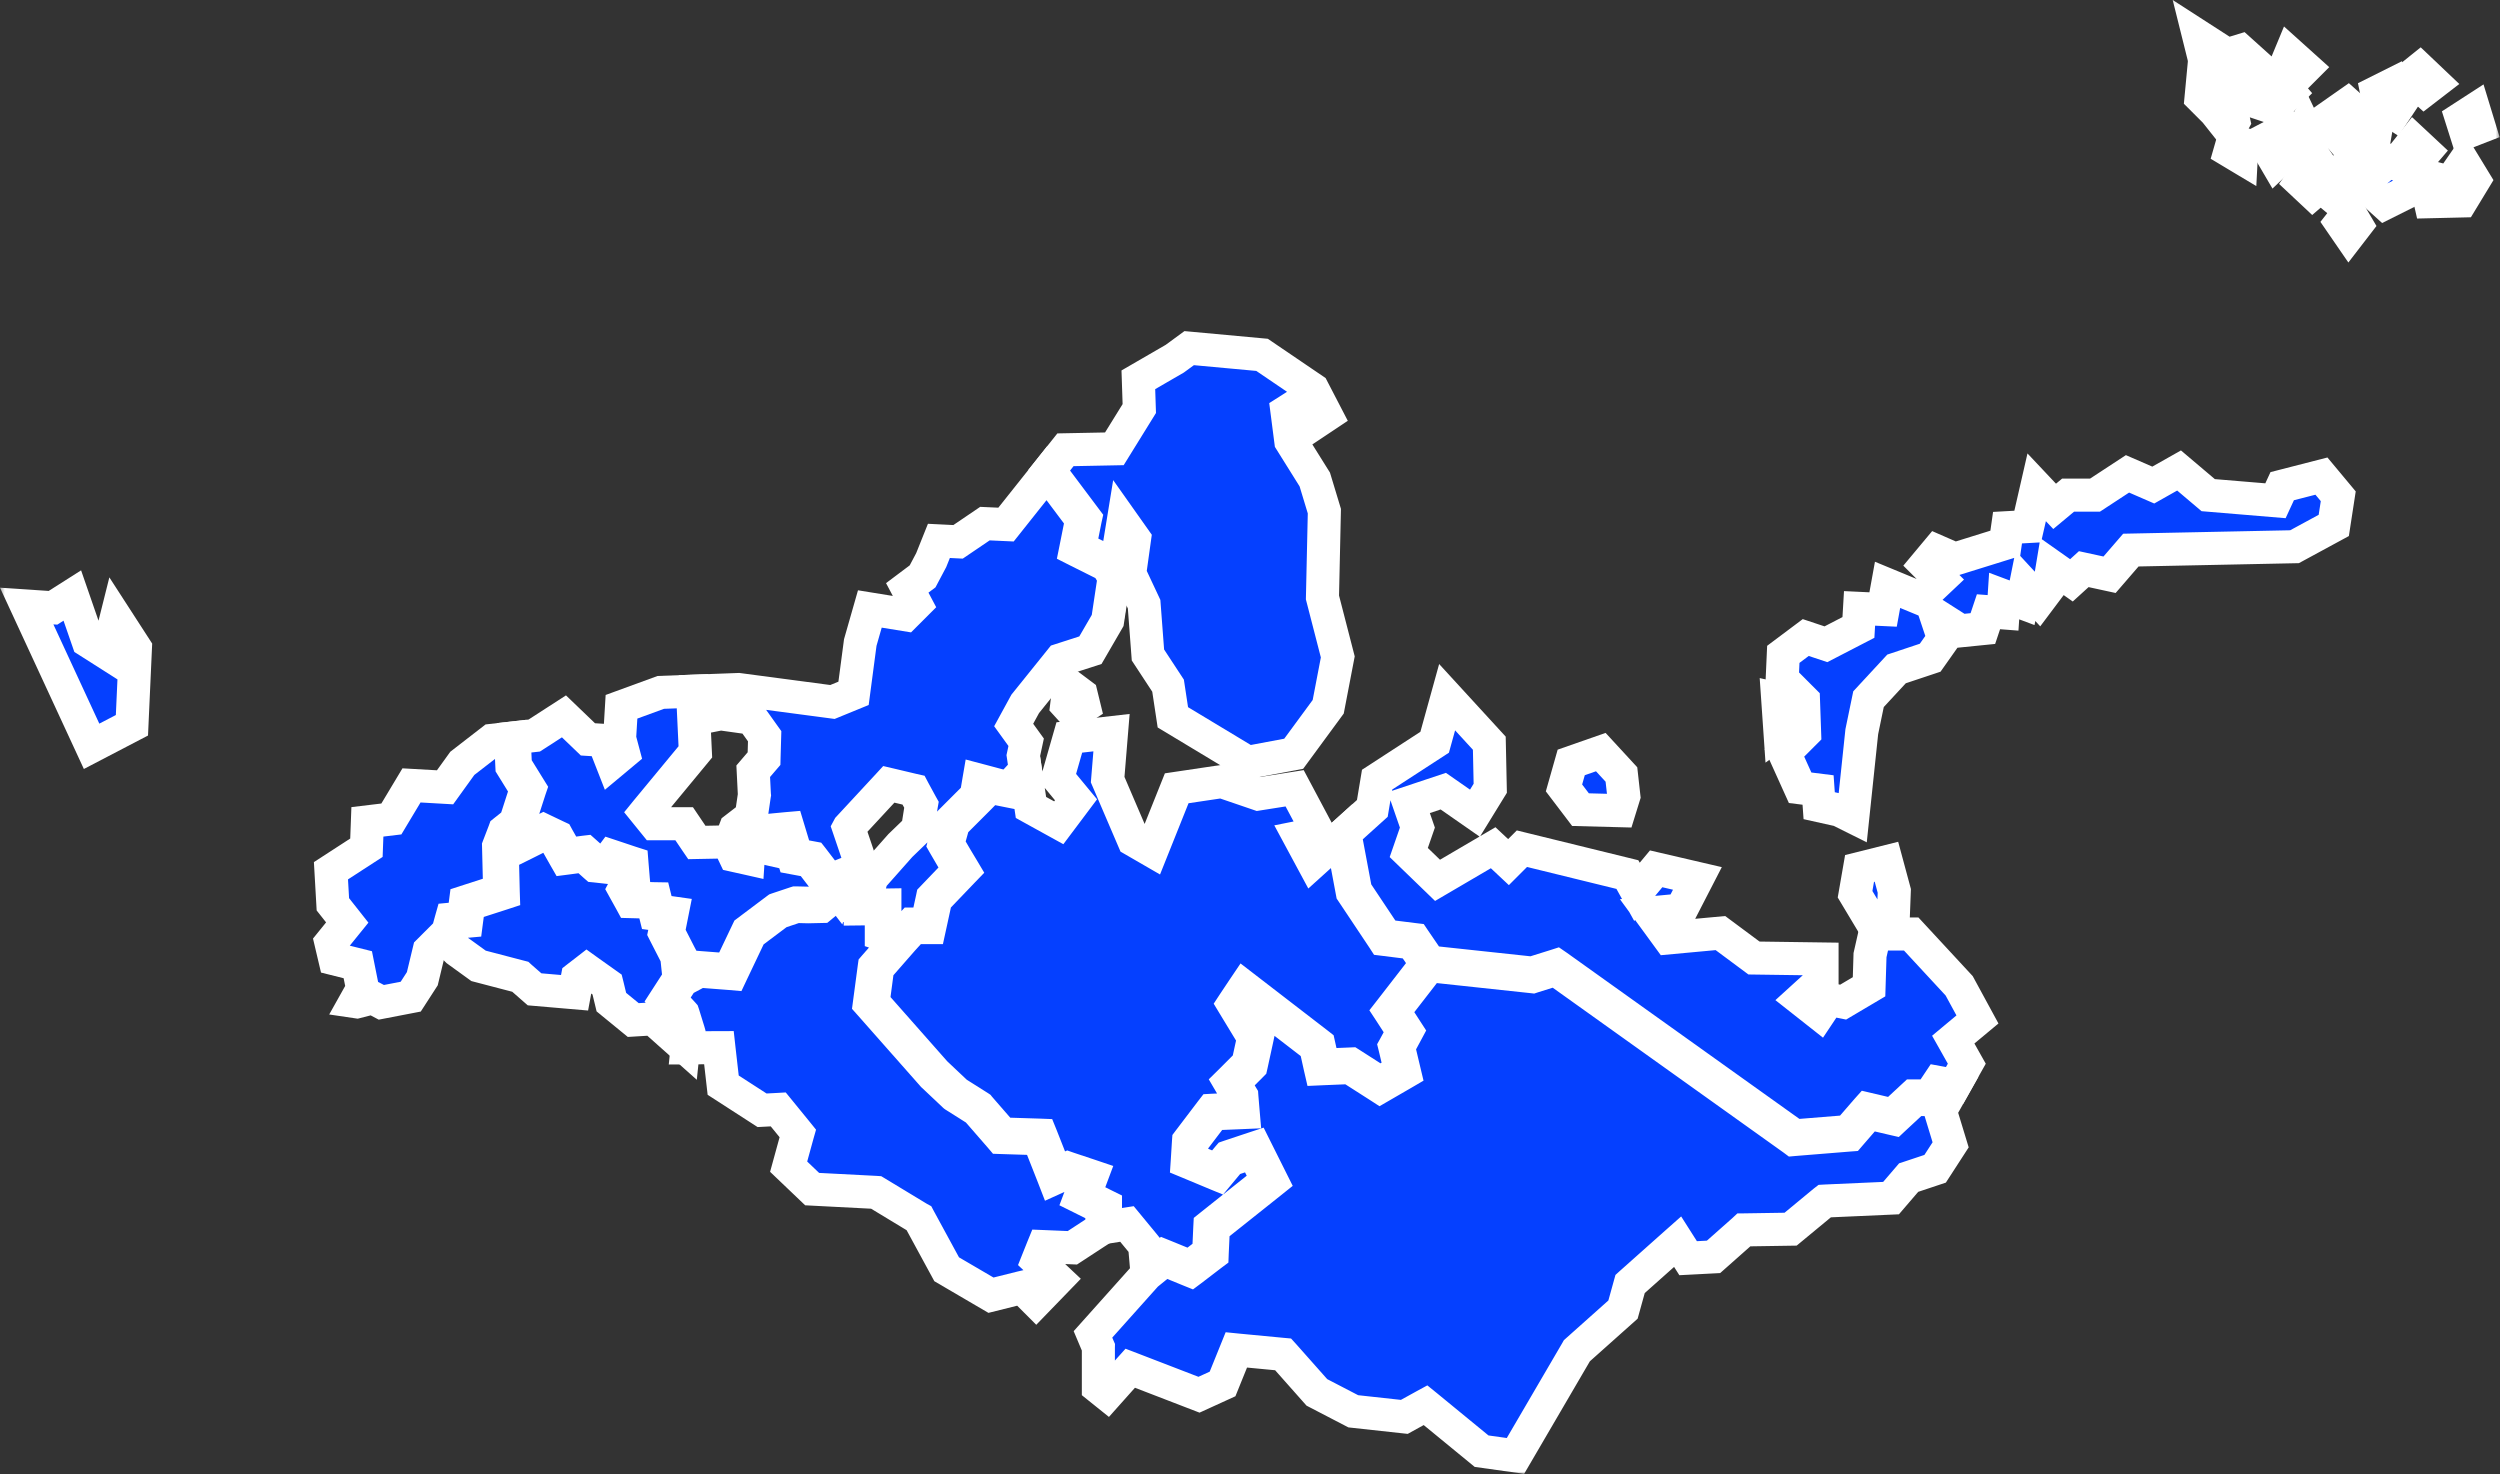
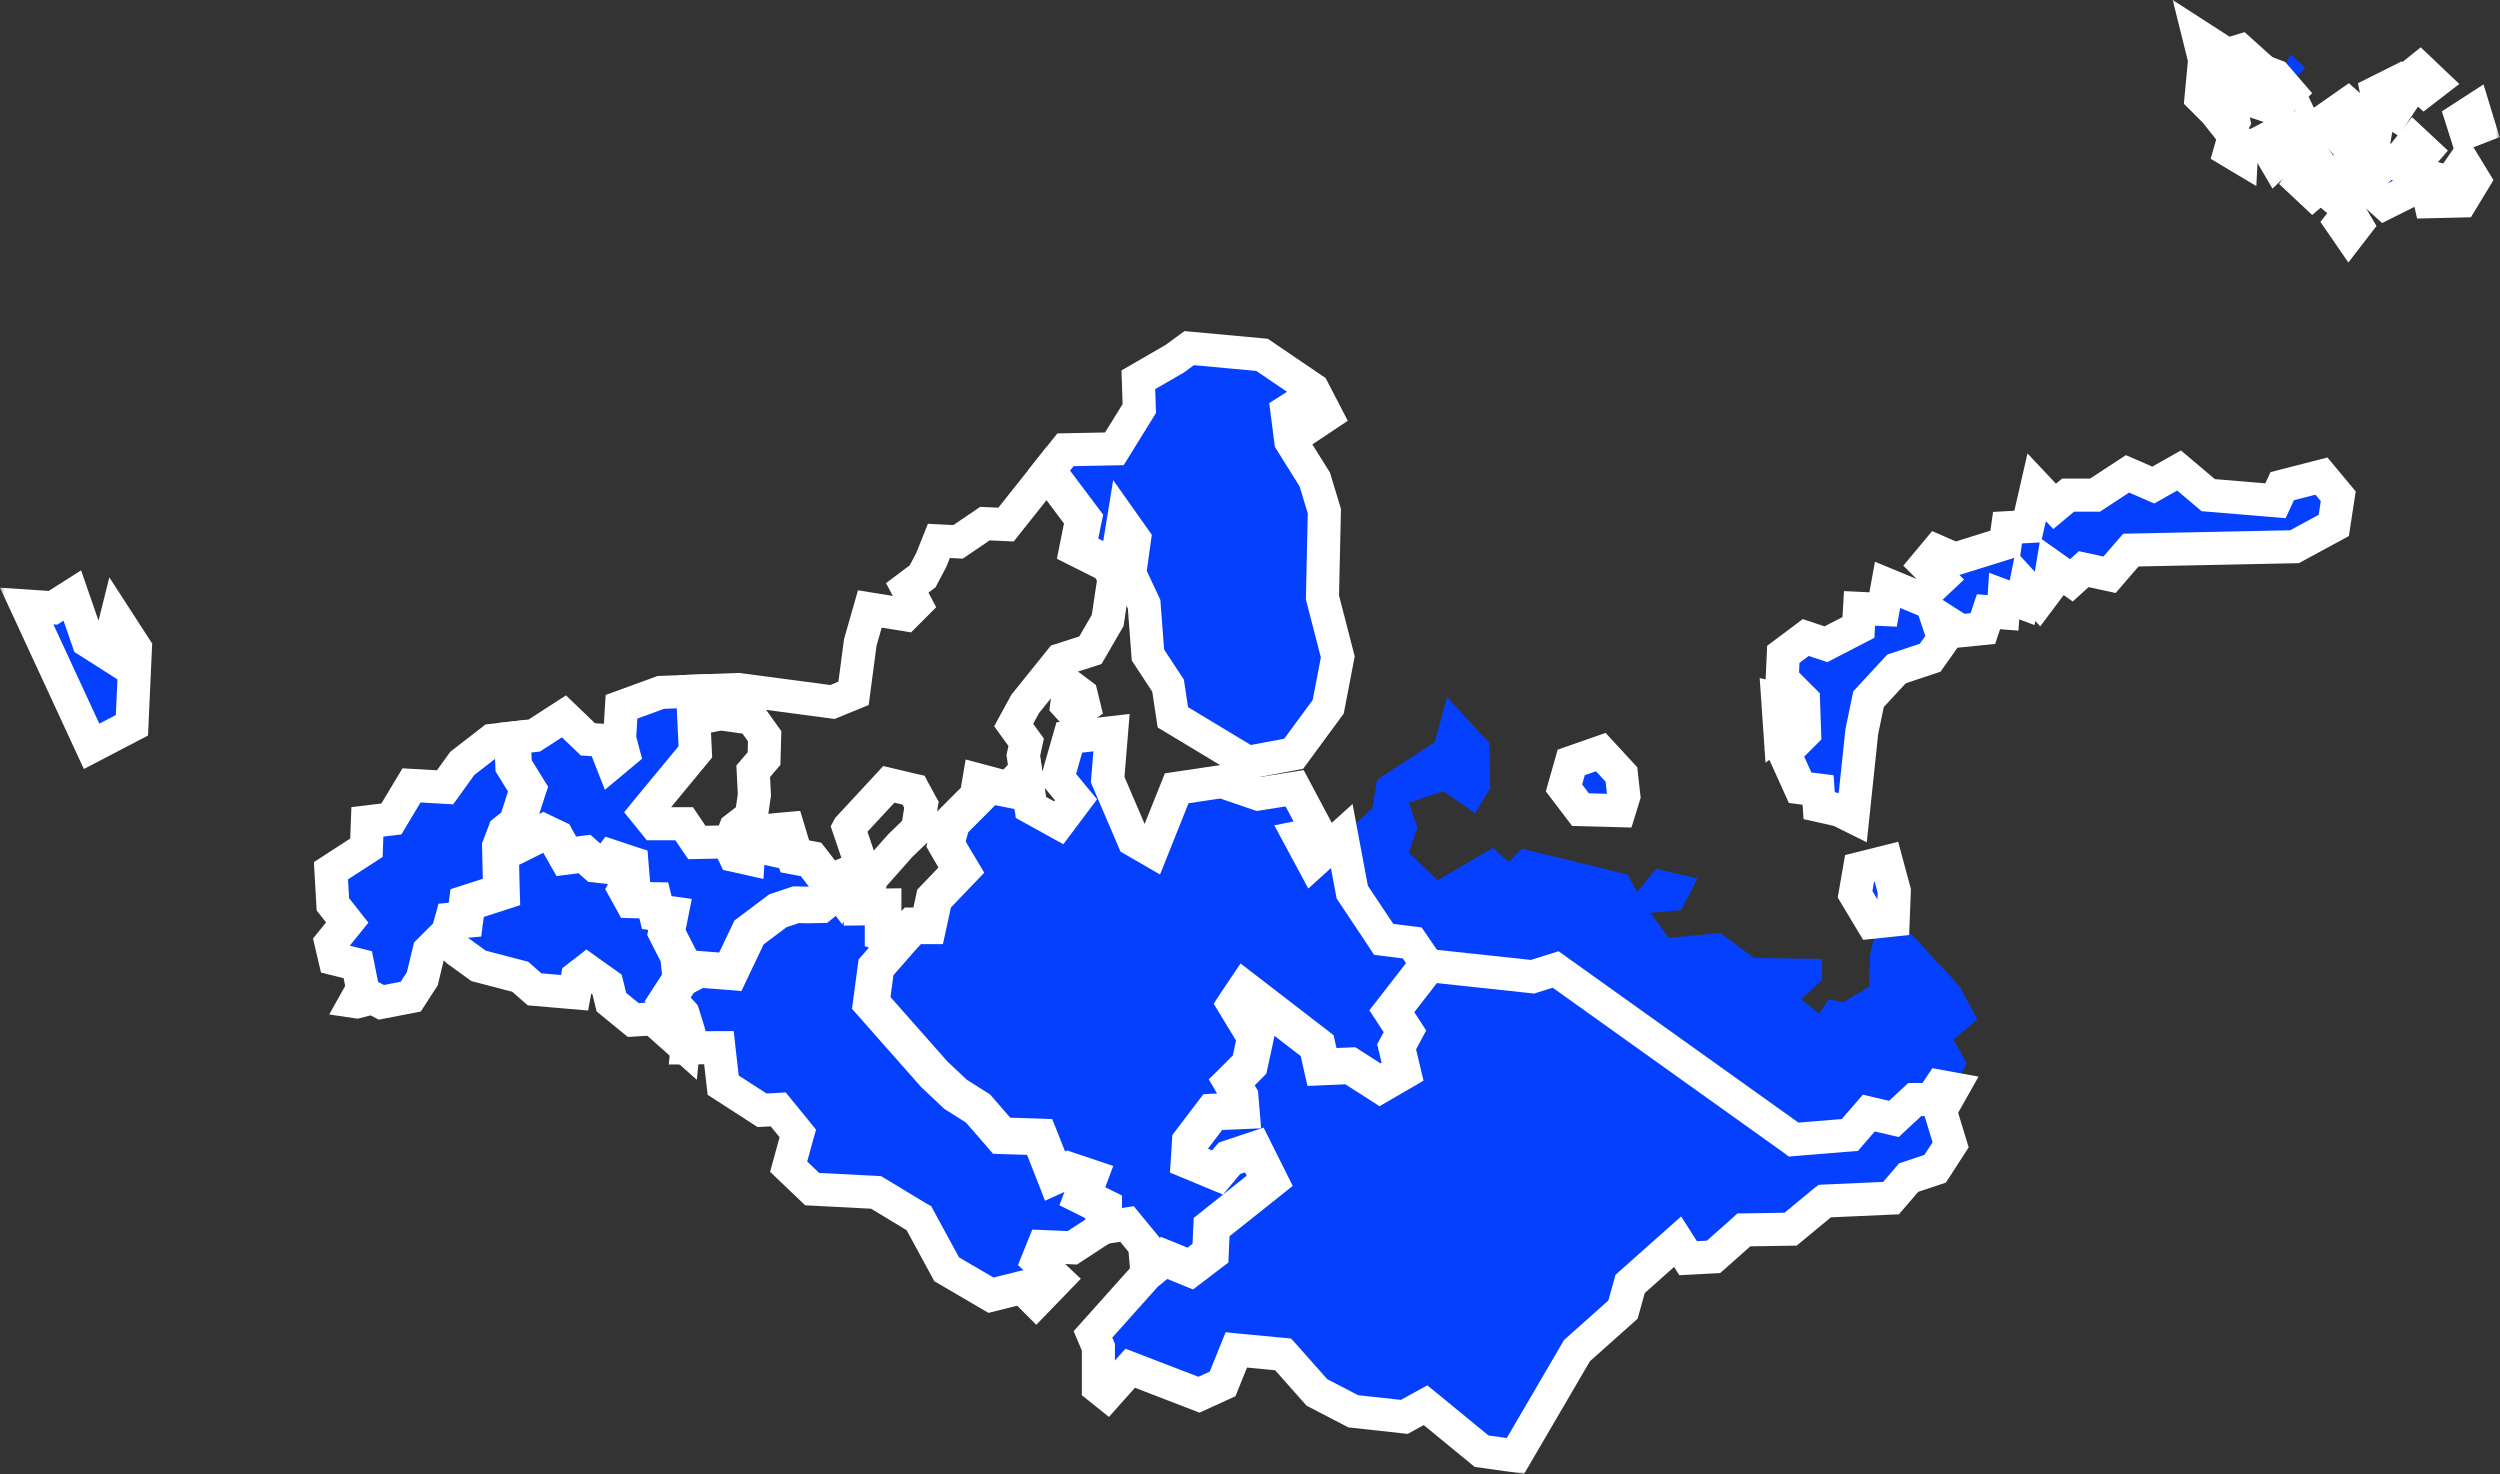
<svg xmlns="http://www.w3.org/2000/svg" viewBox="0 0 453.677 267.499" fill="none">
  <rect x="0" y="0" width="453.677" height="267.499" fill="#333333" stroke="none" />
  <mask id="path-1-outside-1_114_11566" maskUnits="userSpaceOnUse" x="-0.617" y="-1.48" width="1816.01" height="1072.01" fill="black">
    <rect fill="white" x="-0.154" y="-0.37" width="453.929" height="267.959" />
    <path fill-rule="evenodd" clip-rule="evenodd" d="M125.669 125.436L119.919 125.649L112.783 128.259L112.436 134.001L113.129 136.611L111.043 138.352L109.476 134.349L106.692 134.176L102.342 129.998L96.95 133.48L93.305 133.893L93.53 138.871L96.096 143.019L96.176 143.148L96.128 143.289L94.151 149.417L95.101 152.426L98.48 150.734L98.623 150.664L98.764 150.732L101.061 151.827L101.151 151.869L101.201 151.961L102.954 155.059L106.02 154.647L106.167 154.63L106.278 154.729L108.279 156.523L109.961 156.709L110.972 155.356L111.194 155.43L114.476 156.527L114.68 156.592L114.697 156.807L114.916 159.437L114.924 159.53L114.879 159.613L113.976 161.323L114.896 162.981L118.649 163.087L118.895 163.091L118.954 163.331L119.449 165.311L121.635 165.608L121.978 165.656L121.279 169.173L123.411 173.346L123.44 173.4L123.445 173.459L123.833 177.145L126.691 175.618L126.776 175.572L126.868 175.58L132.334 176.001L135.629 169.078L135.662 169.009L140.977 165.013L141.02 164.982L141.069 164.964L144.349 163.868L144.402 163.852H144.457L149.045 163.959L151.441 162.039L147.006 156.252L143.981 155.69L143.922 155.5L142.577 151.041L140.807 151.21L140.509 153.909L140.468 154.27L140.115 154.19L138.692 153.861L138.555 153.827L138.486 153.706L137.408 151.844L136.01 152.257L135.807 155.428L135.782 155.806L135.414 155.723L133.444 155.286L133.29 155.251L133.222 155.108L132.108 152.775L126.629 152.881L126.454 152.885L126.354 152.739L124.156 149.484H118.814L118.717 149.365L117.294 147.609L117.128 147.404L117.294 147.2L126.186 136.444L125.669 125.436Z" />
    <path fill-rule="evenodd" clip-rule="evenodd" d="M202.341 103.766L203.792 94.847L205.883 97.805L205.011 104.071L207.621 109.639L208.317 118.862L211.971 124.43L212.839 130.172L226.414 138.352L234.766 136.786L241.032 128.259L242.769 119.21L239.987 108.421L240.334 92.759L238.596 87.017L234.245 80.056L233.549 74.661L235.462 73.444L238.074 77.098L240.684 75.358L238.247 70.66L229.025 64.395L215.8 63.177L213.188 65.092L206.576 68.921L206.749 74.14L202.225 81.448L193.351 81.622L190.394 85.34L196.976 94.114L196.945 94.255L195.92 99.393L201.293 102.081L201.379 102.122L201.427 102.206L202.341 103.766Z" />
    <path fill-rule="evenodd" clip-rule="evenodd" d="M186.118 139.988L185.695 137.134L186.218 134.699L183.953 131.566L186.044 127.737L192.481 119.733L197.878 117.992L201.008 112.597L202.185 104.775L200.92 102.617L195.407 99.862L195.186 99.75L195.235 99.508L196.283 94.267L189.981 85.865L182.563 95.196L178.735 95.022L173.861 98.328L170.383 98.155L168.99 101.634L167.425 104.592L164.64 106.682L166.205 109.64L164.292 111.553L157.852 110.509L156.113 116.598L154.894 125.821L151.065 127.389L134.013 125.126L126.315 125.412L126.547 130.378L130.719 129.551L130.77 129.542L130.825 129.55L136.294 130.316L136.432 130.336L136.512 130.45L138.7 133.519L138.763 133.607L138.76 133.714L138.651 137.551L138.648 137.666L138.572 137.754L136.687 139.956L136.899 144.213L136.903 144.246L136.898 144.274L136.351 148.001L136.334 148.131L136.227 148.21L133.455 150.347L132.664 152.431L133.739 154.687L135.185 155.01L135.378 151.989L135.394 151.762L135.612 151.7L137.471 151.15L137.714 151.081L137.84 151.3L138.973 153.261L139.904 153.477L140.192 150.878L140.221 150.617L140.485 150.59L142.782 150.372L143.046 150.349L144.488 155.126L147.368 155.661L147.444 155.758L151.786 161.428L152.608 158.941L155.108 157.941L156.108 156.941L155.608 154.942L154.008 150.218L154.028 150.18L154.059 150.147L161.168 142.476L161.298 142.335L161.48 142.377L165.636 143.365L165.777 143.397L165.845 143.526L167.158 145.937L167.212 146.034L167.193 146.142L166.537 150.305L166.518 150.415L166.444 150.489L163.384 153.443L158.198 159.293L156.801 164.286L160.254 164.245L160.582 164.24V169.07L163.388 170.005L165.398 167.793L165.496 167.687H168.174L169.195 162.992L169.214 162.903L174.056 157.851L172.892 155.91L172.889 155.906L171.383 153.322L171.316 153.205L171.351 153.075L172.428 149.201L172.452 149.117L172.51 149.057L177.171 144.394L177.585 141.917L177.645 141.565L177.989 141.656L181.196 142.513L183.172 142.908L185.63 140.244L185.671 140.199L185.73 140.171L186.118 139.988Z" />
    <path fill-rule="evenodd" clip-rule="evenodd" d="M193.579 127.927L194.921 129.402L196.736 128.189L196.218 126.066L194.834 125.027L193.754 126.498L193.579 127.927Z" />
    <path fill-rule="evenodd" clip-rule="evenodd" d="M358.85 185.001L355.533 178.897L346.832 169.499H340.22L339.353 173.327L339.178 179.071L334.476 181.855L331.866 181.334L330.129 183.942L326.822 181.334L330.649 177.853V174.025L318.296 173.851L312.205 169.326L302.806 170.197L299.502 165.672L305.071 165.149L308.028 159.408L300.544 157.667L297.065 161.845L295.325 158.71L276.185 154.012L273.748 156.449L270.964 153.838L260.87 159.756L255.649 154.707L257.216 150.185L255.649 145.659L261.913 143.572L267.657 147.573L270.439 143.05L270.266 134.87L262.61 126.52L260.348 134.698L249.906 141.483L249.038 146.703L244.048 151.209L246.007 161.645L251.482 169.859L256.499 170.486L256.646 170.504L256.729 170.627L259.438 174.592L278.03 176.589L282.264 175.265L282.414 175.217L282.549 175.31L325.69 206.127L335.378 205.341L338.78 201.414L338.913 201.265L343.5 202.345L347.131 198.972L347.226 198.884H350.133L351.648 196.612L351.766 196.435L351.973 196.473L354.7 196.97L356.917 193.032L354.59 188.893L354.458 188.659L354.665 188.486L358.85 185.001Z" />
    <path fill-rule="evenodd" clip-rule="evenodd" d="M343.557 166.961L339.69 167.368L336.641 162.282L337.453 157.603L342.335 156.382L343.76 161.671L343.557 166.961Z" />
    <path fill-rule="evenodd" clip-rule="evenodd" d="M283.819 142.985L286.814 146.926L293.868 147.112L294.68 144.486L294.242 140.547L290.498 136.482L285.131 138.359L283.819 142.985Z" />
    <path fill-rule="evenodd" clip-rule="evenodd" d="M93.645 149.964L92.073 151.221L91.124 153.69L91.323 161.863L91.331 162.103L91.101 162.178L85.067 164.124L84.692 166.933L84.659 167.19L84.4 167.213L82.416 167.396L81.872 169.387L81.849 169.474L81.788 169.531L80.913 170.41L82.974 172.476L86.845 175.277L94.331 177.234L94.405 177.253L94.462 177.305L97.007 179.534L104.266 180.158L104.758 177.489L104.782 177.367L104.881 177.29L106.302 176.196L106.493 176.048L106.688 176.188L110.175 178.668L110.205 178.789L110.945 181.858L114.918 185.108L118.401 184.896L118.537 184.889L118.636 184.977L124.071 189.818L124.329 187.336L123.385 184.289L120.748 181.419L123.23 177.578L122.81 173.585L120.649 169.365L120.597 169.262L120.62 169.153L121.206 166.202L118.927 165.892L118.387 163.724L114.694 163.623L114.509 163.618L114.421 163.456L113.326 161.482L113.241 161.329L114.262 159.397L114.069 157.072L111.213 156.116L110.257 157.393L110.073 157.373L108.105 157.153L108.002 157.143L107.924 157.075L105.957 155.31L102.824 155.728L102.608 155.756L102.5 155.567L100.691 152.369L98.626 151.385L95.052 153.177L94.71 153.346L94.598 152.981L93.645 149.964Z" />
    <path fill-rule="evenodd" clip-rule="evenodd" d="M131.235 196.924L138.293 201.482L141.07 201.337L141.231 201.328L144.671 205.549L144.776 205.679L144.731 205.838L143.116 211.716L147.381 215.788L158.912 216.384L158.995 216.39L159.062 216.43L166.694 221.052L166.77 221.094L166.813 221.174L171.792 230.335L179.834 235.041L185.331 233.668L185.511 233.626L185.639 233.752L188.017 236.133L191.865 232.158L188.284 228.787L188.365 228.582L189.226 226.43L189.313 226.217L189.542 226.226L194.601 226.438L199.962 222.931V219.217L196.271 217.369L196.011 217.24L197.285 213.839L193.852 212.692L191.599 213.718L191.287 213.859L191.163 213.539L188.444 206.637L181.77 206.428L181.627 206.423L181.536 206.316L177.263 201.404L173.214 198.847L173.188 198.828L173.165 198.808L169.291 195.149L169.283 195.143L169.271 195.129L157.865 182.214L157.766 182.103L157.785 181.959L158.646 175.501L158.659 175.405L158.724 175.33L162.922 170.531L160.157 169.609L159.932 169.534V164.895L156.109 164.94V164.44L157.608 159.441L155.109 158.441L153.109 159.441L152.109 161.941L149.013 164.5L146.664 164.552L144.504 164.5L141.323 165.563L136.181 169.426L132.824 176.481L132.728 176.684L132.506 176.665L126.911 176.233L123.789 177.902L121.565 181.35L123.91 183.904L123.958 183.959L123.982 184.029L124.966 187.207L124.984 187.27L124.976 187.336L124.687 190.155L130.171 190.12L130.462 190.119L130.494 190.408L131.235 196.924Z" />
    <path fill-rule="evenodd" clip-rule="evenodd" d="M92.662 133.966L89.291 134.349L83.897 138.526L80.765 142.875L74.674 142.527L71.022 148.619L66.671 149.141L66.496 153.838L60.058 158.015L60.406 164.106L63.016 167.412L60.058 171.067L60.755 174.025L64.929 175.069L65.799 179.419L64.484 181.768L64.757 181.808L67.518 181.097L67.639 181.066L67.749 181.123L69.199 181.891L74.534 180.863L76.639 177.607L77.831 172.643L77.854 172.55L77.916 172.487L81.27 169.133L81.85 167.008L81.911 166.792L82.134 166.771L84.086 166.593L84.453 163.838L84.479 163.634L90.672 161.637L90.475 153.58L90.498 153.52L91.503 150.907L91.533 150.825L93.533 149.224L95.468 143.233L92.935 139.14L92.891 139.069L92.887 138.984L92.662 133.966Z" />
    <path fill-rule="evenodd" clip-rule="evenodd" d="M259.403 175.239L252.984 183.524L255.224 186.989L255.329 187.15L255.239 187.318L253.792 190.007L254.839 194.409L254.894 194.641L254.686 194.763L250.597 197.131L250.427 197.23L250.262 197.123L244.965 193.734L239.901 193.945L239.633 193.957L239.572 193.692L238.74 189.934L225.977 180.1L224.562 182.226L228.114 188.075L228.18 188.186L228.154 188.309L227.078 193.258L227.056 193.354L226.99 193.421L223.938 196.473L225.318 198.84L225.357 198.905L225.362 198.976L225.577 201.558L225.606 201.894L225.266 201.909L220.255 202.117L216.318 207.298L216.122 210.414L220.855 212.386L222.852 209.986L222.912 209.916L223 209.886L227.521 208.38L227.786 208.293L227.911 208.543L230.825 214.372L230.621 214.536L220.191 222.838L219.981 227.425L219.975 227.577L219.854 227.668L216.197 230.467L216.049 230.578L215.878 230.509L211.322 228.643L208.045 231.304L198.342 242.152L199.296 244.417L199.324 244.48L199.322 244.543V251.747L200.895 253.009L204.953 248.459L205.103 248.292L205.312 248.372L217.582 253.102L221.86 251.147L224.265 245.198L224.357 244.972L224.597 244.996L232.732 245.771L232.857 245.782L232.944 245.878L238.972 252.677L245.58 256.109L254.844 257.123L258.498 255.106L258.691 255.001L258.863 255.141L268.864 263.345L275.013 264.207L286.141 245.154L286.166 245.11L286.204 245.076L294.527 237.65L295.792 233.092L295.817 233L295.887 232.937L304.153 225.577L304.438 225.324L306.346 228.326L310.955 228.084L316.389 223.272L316.476 223.191L316.596 223.19L324.943 223.059L331.032 218.025L331.117 217.959L331.227 217.953L343.17 217.421L346.304 213.768L346.362 213.7L346.447 213.673L351.171 212.097L353.983 207.753L352.146 201.72L352.106 201.585L352.173 201.466L354.368 197.566L352.071 197.147L350.576 199.388L350.481 199.532H347.479L343.812 202.937L343.687 203.054L343.517 203.015L339.143 201.986L335.781 205.866L335.693 205.968L335.561 205.978L325.625 206.783L325.507 206.794L325.412 206.723L282.304 175.932L278.158 177.228L278.098 177.248L278.03 177.24L259.403 175.239Z" />
    <path fill-rule="evenodd" clip-rule="evenodd" d="M243.487 151.719L238.248 156.45L235.811 151.924L239.291 151.229L234.94 143.05L228.329 144.093L221.716 141.832L213.539 143.05L209.014 154.362L205.706 152.448L201.008 141.483L201.707 132.956L194.049 133.828L191.96 141.136L195.266 145.139L192.133 149.313L187.089 146.53L186.219 140.656L186.064 140.728L183.4 143.616L181.069 143.149L181.051 143.145L178.165 142.373L177.793 144.605L177.777 144.709L177.705 144.782L173.029 149.459L172.013 153.117L173.45 155.583L174.741 157.731L174.866 157.942L174.695 158.12L169.809 163.219L168.753 168.08L168.697 168.336H165.78L163.725 170.595L163.713 170.612L159.273 175.684L158.447 181.898L169.74 194.684L173.586 198.315L177.648 200.88L177.689 200.907L177.719 200.944L181.931 205.786L188.675 205.996L188.889 206.005L188.969 206.202L191.64 212.985L193.813 211.998L193.933 212.04L197.809 213.33L198.126 213.437L196.82 216.922L200.433 218.729L200.612 218.817V222.729L204.328 222.142L204.51 222.114L207.641 225.913L207.706 225.994L207.716 226.092L208.091 230.433L211.06 228.022L211.208 227.901L211.385 227.973L215.95 229.84L219.341 227.245L219.549 222.663L219.557 222.515L219.672 222.423L230.013 214.193L227.457 209.081L223.29 210.472L221.045 213.167L220.825 213.077L215.659 210.923L215.446 210.835L215.462 210.605L215.676 207.162L215.683 207.066L215.743 206.986L219.831 201.605L219.925 201.484L220.076 201.476L224.903 201.276L224.721 199.1L223.252 196.584L223.125 196.366L223.302 196.192L226.463 193.028L227.491 188.298L223.901 182.383L223.794 182.206L223.906 182.035L225.628 179.454L225.823 179.165L239.225 189.491L239.318 189.564L239.344 189.679L240.146 193.288L245.043 193.084L245.141 193.08L245.228 193.135L250.442 196.473L254.151 194.324L253.132 190.038L253.102 189.918L253.162 189.81L254.579 187.181L252.317 183.683L252.189 183.489L252.329 183.31L258.858 174.887L256.276 171.114L251.257 170.485L251.107 170.466L251.027 170.344L245.429 161.949L245.394 161.897L245.381 161.829L243.487 151.719Z" />
    <path fill-rule="evenodd" clip-rule="evenodd" d="M323.008 132.782L325.247 131.153V127.492L322.603 126.882L323.008 132.782Z" />
    <path fill-rule="evenodd" clip-rule="evenodd" d="M336.233 148.244L337.86 132.782L339.08 126.882L344.167 121.39L350.271 119.355L352.711 115.896L351.288 111.623L355.763 114.474L359.832 114.065L360.852 111.014L363.496 111.217L363.696 108.165L366.953 109.386L367.563 106.335L370.005 108.98L371.837 106.539L372.445 102.875L375.907 105.317L378.141 103.283L382.823 104.3L386.69 99.825L416.39 99.213L423.512 95.35L424.324 90.058L421.274 86.398L414.153 88.227L412.931 90.872L400.725 89.856L395.436 85.38L390.757 88.024L386.078 85.99L380.179 89.856H375.294L372.855 91.889L369.598 88.432L367.968 95.552L364.306 95.756L363.901 98.603L354.748 101.452L351.491 100.029L349.456 102.468L352.103 105.113L348.439 108.573L342.537 106.132L341.725 110.607L337.453 110.405L337.251 113.863L331.352 116.914L327.69 115.693L323.618 118.745L323.418 123.22L327.28 127.086L327.485 132.985L323.823 136.649L326.67 142.954L329.927 143.362L330.129 146.21L333.791 147.025L336.233 148.244Z" />
    <path fill-rule="evenodd" clip-rule="evenodd" d="M417.518 32.955L419.68 34.982L422.652 32.417L421.167 30.257L419.007 30.797L417.518 32.955Z" />
-     <path fill-rule="evenodd" clip-rule="evenodd" d="M422.247 34.713L423.867 36.061L426.704 34.578L427.513 31.201L425.349 30.663L422.247 34.713Z" />
    <path fill-rule="evenodd" clip-rule="evenodd" d="M429.943 34.307L432.778 36.873L438.447 34.036L437.367 30.797L433.453 29.177L430.078 32.012L429.943 34.307Z" />
    <path fill-rule="evenodd" clip-rule="evenodd" d="M436.015 28.231L438.447 29.445L440.069 27.556L438.042 25.666L436.015 28.231Z" />
    <path fill-rule="evenodd" clip-rule="evenodd" d="M446.683 21.481L447.495 24.046L449.925 23.101L448.978 19.995L446.683 21.481Z" />
    <path fill-rule="evenodd" clip-rule="evenodd" d="M438.582 15.136L439.934 16.35L441.686 15.001L439.124 12.569L437.774 13.651L438.582 15.136Z" />
    <path fill-rule="evenodd" clip-rule="evenodd" d="M431.293 16.755L431.698 18.78L434.4 20.536L436.017 18.104L434.532 15.136L431.293 16.755Z" />
    <path fill-rule="evenodd" clip-rule="evenodd" d="M426.026 18.915L431.158 23.506L430.481 27.421L425.349 25.666L421.977 21.752L426.026 18.915Z" />
    <path fill-rule="evenodd" clip-rule="evenodd" d="M440.339 33.633L441.014 36.602L446.683 36.468L448.98 32.687L447.088 29.581L444.658 33.093L441.014 32.149L440.339 33.633Z" />
    <path fill-rule="evenodd" clip-rule="evenodd" d="M424.811 40.383L426.296 42.543L427.648 40.788L426.296 38.495L424.811 40.383Z" />
    <path fill-rule="evenodd" clip-rule="evenodd" d="M410.769 25.531L413.063 29.445L415.765 26.882L414.413 23.641L410.769 25.531Z" />
-     <path fill-rule="evenodd" clip-rule="evenodd" d="M417.385 24.317L417.925 26.611L419.41 25.531L418.195 22.966L417.385 24.317Z" />
    <path fill-rule="evenodd" clip-rule="evenodd" d="M414.956 11.491L416.71 13.92L418.33 12.3L415.628 9.87L414.956 11.491Z" />
    <path fill-rule="evenodd" clip-rule="evenodd" d="M399.023 6.629L399.83 9.87L402.263 11.759L405.774 11.491L407.934 13.245L409.284 11.624L406.582 9.194L404.152 9.936L399.023 6.629Z" />
    <path fill-rule="evenodd" clip-rule="evenodd" d="M399.695 14.865L399.428 17.701L401.993 20.265L404.56 23.506L405.367 22.02L404.692 18.915L408.204 18.105L412.658 19.591L415.495 16.756L412.928 13.784L410.769 12.975L408.474 14.729L405.367 15.136L403.48 15.946L399.695 14.865Z" />
    <path fill-rule="evenodd" clip-rule="evenodd" d="M405.235 25.531L404.692 27.421L406.719 28.636L406.854 26.072L405.235 25.531Z" />
    <path fill-rule="evenodd" clip-rule="evenodd" d="M4.845 109.978L16.62 135.434L23.941 131.617L24.576 117.614L21.077 112.206L19.484 118.57L15.984 116.341L13.122 108.068L9.618 110.296L4.845 109.978Z" />
  </mask>
  <path fill-rule="evenodd" clip-rule="evenodd" d="M125.669 125.436L119.919 125.649L112.783 128.259L112.436 134.001L113.129 136.611L111.043 138.352L109.476 134.349L106.692 134.176L102.342 129.998L96.95 133.48L93.305 133.893L93.53 138.871L96.096 143.019L96.176 143.148L96.128 143.289L94.151 149.417L95.101 152.426L98.48 150.734L98.623 150.664L98.764 150.732L101.061 151.827L101.151 151.869L101.201 151.961L102.954 155.059L106.02 154.647L106.167 154.63L106.278 154.729L108.279 156.523L109.961 156.709L110.972 155.356L111.194 155.43L114.476 156.527L114.68 156.592L114.697 156.807L114.916 159.437L114.924 159.53L114.879 159.613L113.976 161.323L114.896 162.981L118.649 163.087L118.895 163.091L118.954 163.331L119.449 165.311L121.635 165.608L121.978 165.656L121.279 169.173L123.411 173.346L123.44 173.4L123.445 173.459L123.833 177.145L126.691 175.618L126.776 175.572L126.868 175.58L132.334 176.001L135.629 169.078L135.662 169.009L140.977 165.013L141.02 164.982L141.069 164.964L144.349 163.868L144.402 163.852H144.457L149.045 163.959L151.441 162.039L147.006 156.252L143.981 155.69L143.922 155.5L142.577 151.041L140.807 151.21L140.509 153.909L140.468 154.27L140.115 154.19L138.692 153.861L138.555 153.827L138.486 153.706L137.408 151.844L136.01 152.257L135.807 155.428L135.782 155.806L135.414 155.723L133.444 155.286L133.29 155.251L133.222 155.108L132.108 152.775L126.629 152.881L126.454 152.885L126.354 152.739L124.156 149.484H118.814L118.717 149.365L117.294 147.609L117.128 147.404L117.294 147.2L126.186 136.444L125.669 125.436Z" fill="#0540FF" />
  <path fill-rule="evenodd" clip-rule="evenodd" d="M202.341 103.766L203.792 94.847L205.883 97.805L205.011 104.071L207.621 109.639L208.317 118.862L211.971 124.43L212.839 130.172L226.414 138.352L234.766 136.786L241.032 128.259L242.769 119.21L239.987 108.421L240.334 92.759L238.596 87.017L234.245 80.056L233.549 74.661L235.462 73.444L238.074 77.098L240.684 75.358L238.247 70.66L229.025 64.395L215.8 63.177L213.188 65.092L206.576 68.921L206.749 74.14L202.225 81.448L193.351 81.622L190.394 85.34L196.976 94.114L196.945 94.255L195.92 99.393L201.293 102.081L201.379 102.122L201.427 102.206L202.341 103.766Z" fill="#0540FF" />
-   <path fill-rule="evenodd" clip-rule="evenodd" d="M186.118 139.988L185.695 137.134L186.218 134.699L183.953 131.566L186.044 127.737L192.481 119.733L197.878 117.992L201.008 112.597L202.185 104.775L200.92 102.617L195.407 99.862L195.186 99.75L195.235 99.508L196.283 94.267L189.981 85.865L182.563 95.196L178.735 95.022L173.861 98.328L170.383 98.155L168.99 101.634L167.425 104.592L164.64 106.682L166.205 109.64L164.292 111.553L157.852 110.509L156.113 116.598L154.894 125.821L151.065 127.389L134.013 125.126L126.315 125.412L126.547 130.378L130.719 129.551L130.77 129.542L130.825 129.55L136.294 130.316L136.432 130.336L136.512 130.45L138.7 133.519L138.763 133.607L138.76 133.714L138.651 137.551L138.648 137.666L138.572 137.754L136.687 139.956L136.899 144.213L136.903 144.246L136.898 144.274L136.351 148.001L136.334 148.131L136.227 148.21L133.455 150.347L132.664 152.431L133.739 154.687L135.185 155.01L135.378 151.989L135.394 151.762L135.612 151.7L137.471 151.15L137.714 151.081L137.84 151.3L138.973 153.261L139.904 153.477L140.192 150.878L140.221 150.617L140.485 150.59L142.782 150.372L143.046 150.349L144.488 155.126L147.368 155.661L147.444 155.758L151.786 161.428L152.608 158.941L155.108 157.941L156.108 156.941L155.608 154.942L154.008 150.218L154.028 150.18L154.059 150.147L161.168 142.476L161.298 142.335L161.48 142.377L165.636 143.365L165.777 143.397L165.845 143.526L167.158 145.937L167.212 146.034L167.193 146.142L166.537 150.305L166.518 150.415L166.444 150.489L163.384 153.443L158.198 159.293L156.801 164.286L160.254 164.245L160.582 164.24V169.07L163.388 170.005L165.398 167.793L165.496 167.687H168.174L169.195 162.992L169.214 162.903L174.056 157.851L172.892 155.91L172.889 155.906L171.383 153.322L171.316 153.205L171.351 153.075L172.428 149.201L172.452 149.117L172.51 149.057L177.171 144.394L177.585 141.917L177.645 141.565L177.989 141.656L181.196 142.513L183.172 142.908L185.63 140.244L185.671 140.199L185.73 140.171L186.118 139.988Z" fill="#0540FF" />
  <path fill-rule="evenodd" clip-rule="evenodd" d="M193.579 127.927L194.921 129.402L196.736 128.189L196.218 126.066L194.834 125.027L193.754 126.498L193.579 127.927Z" fill="#0540FF" />
  <path fill-rule="evenodd" clip-rule="evenodd" d="M358.85 185.001L355.533 178.897L346.832 169.499H340.22L339.353 173.327L339.178 179.071L334.476 181.855L331.866 181.334L330.129 183.942L326.822 181.334L330.649 177.853V174.025L318.296 173.851L312.205 169.326L302.806 170.197L299.502 165.672L305.071 165.149L308.028 159.408L300.544 157.667L297.065 161.845L295.325 158.71L276.185 154.012L273.748 156.449L270.964 153.838L260.87 159.756L255.649 154.707L257.216 150.185L255.649 145.659L261.913 143.572L267.657 147.573L270.439 143.05L270.266 134.87L262.61 126.52L260.348 134.698L249.906 141.483L249.038 146.703L244.048 151.209L246.007 161.645L251.482 169.859L256.499 170.486L256.646 170.504L256.729 170.627L259.438 174.592L278.03 176.589L282.264 175.265L282.414 175.217L282.549 175.31L325.69 206.127L335.378 205.341L338.78 201.414L338.913 201.265L343.5 202.345L347.131 198.972L347.226 198.884H350.133L351.648 196.612L351.766 196.435L351.973 196.473L354.7 196.97L356.917 193.032L354.59 188.893L354.458 188.659L354.665 188.486L358.85 185.001Z" fill="#0540FF" />
  <path fill-rule="evenodd" clip-rule="evenodd" d="M343.557 166.961L339.69 167.368L336.641 162.282L337.453 157.603L342.335 156.382L343.76 161.671L343.557 166.961Z" fill="#0540FF" />
  <path fill-rule="evenodd" clip-rule="evenodd" d="M283.819 142.985L286.814 146.926L293.868 147.112L294.68 144.486L294.242 140.547L290.498 136.482L285.131 138.359L283.819 142.985Z" fill="#0540FF" />
  <path fill-rule="evenodd" clip-rule="evenodd" d="M93.645 149.964L92.073 151.221L91.124 153.69L91.323 161.863L91.331 162.103L91.101 162.178L85.067 164.124L84.692 166.933L84.659 167.19L84.4 167.213L82.416 167.396L81.872 169.387L81.849 169.474L81.788 169.531L80.913 170.41L82.974 172.476L86.845 175.277L94.331 177.234L94.405 177.253L94.462 177.305L97.007 179.534L104.266 180.158L104.758 177.489L104.782 177.367L104.881 177.29L106.302 176.196L106.493 176.048L106.688 176.188L110.175 178.668L110.205 178.789L110.945 181.858L114.918 185.108L118.401 184.896L118.537 184.889L118.636 184.977L124.071 189.818L124.329 187.336L123.385 184.289L120.748 181.419L123.23 177.578L122.81 173.585L120.649 169.365L120.597 169.262L120.62 169.153L121.206 166.202L118.927 165.892L118.387 163.724L114.694 163.623L114.509 163.618L114.421 163.456L113.326 161.482L113.241 161.329L114.262 159.397L114.069 157.072L111.213 156.116L110.257 157.393L110.073 157.373L108.105 157.153L108.002 157.143L107.924 157.075L105.957 155.31L102.824 155.728L102.608 155.756L102.5 155.567L100.691 152.369L98.626 151.385L95.052 153.177L94.71 153.346L94.598 152.981L93.645 149.964Z" fill="#0540FF" />
  <path fill-rule="evenodd" clip-rule="evenodd" d="M131.235 196.924L138.293 201.482L141.07 201.337L141.231 201.328L144.671 205.549L144.776 205.679L144.731 205.838L143.116 211.716L147.381 215.788L158.912 216.384L158.995 216.39L159.062 216.43L166.694 221.052L166.77 221.094L166.813 221.174L171.792 230.335L179.834 235.041L185.331 233.668L185.511 233.626L185.639 233.752L188.017 236.133L191.865 232.158L188.284 228.787L188.365 228.582L189.226 226.43L189.313 226.217L189.542 226.226L194.601 226.438L199.962 222.931V219.217L196.271 217.369L196.011 217.24L197.285 213.839L193.852 212.692L191.599 213.718L191.287 213.859L191.163 213.539L188.444 206.637L181.77 206.428L181.627 206.423L181.536 206.316L177.263 201.404L173.214 198.847L173.188 198.828L173.165 198.808L169.291 195.149L169.283 195.143L169.271 195.129L157.865 182.214L157.766 182.103L157.785 181.959L158.646 175.501L158.659 175.405L158.724 175.33L162.922 170.531L160.157 169.609L159.932 169.534V164.895L156.109 164.94V164.44L157.608 159.441L155.109 158.441L153.109 159.441L152.109 161.941L149.013 164.5L146.664 164.552L144.504 164.5L141.323 165.563L136.181 169.426L132.824 176.481L132.728 176.684L132.506 176.665L126.911 176.233L123.789 177.902L121.565 181.35L123.91 183.904L123.958 183.959L123.982 184.029L124.966 187.207L124.984 187.27L124.976 187.336L124.687 190.155L130.171 190.12L130.462 190.119L130.494 190.408L131.235 196.924Z" fill="#0540FF" />
  <path fill-rule="evenodd" clip-rule="evenodd" d="M92.662 133.966L89.291 134.349L83.897 138.526L80.765 142.875L74.674 142.527L71.022 148.619L66.671 149.141L66.496 153.838L60.058 158.015L60.406 164.106L63.016 167.412L60.058 171.067L60.755 174.025L64.929 175.069L65.799 179.419L64.484 181.768L64.757 181.808L67.518 181.097L67.639 181.066L67.749 181.123L69.199 181.891L74.534 180.863L76.639 177.607L77.831 172.643L77.854 172.55L77.916 172.487L81.27 169.133L81.85 167.008L81.911 166.792L82.134 166.771L84.086 166.593L84.453 163.838L84.479 163.634L90.672 161.637L90.475 153.58L90.498 153.52L91.503 150.907L91.533 150.825L93.533 149.224L95.468 143.233L92.935 139.14L92.891 139.069L92.887 138.984L92.662 133.966Z" fill="#0540FF" />
  <path fill-rule="evenodd" clip-rule="evenodd" d="M259.403 175.239L252.984 183.524L255.224 186.989L255.329 187.15L255.239 187.318L253.792 190.007L254.839 194.409L254.894 194.641L254.686 194.763L250.597 197.131L250.427 197.23L250.262 197.123L244.965 193.734L239.901 193.945L239.633 193.957L239.572 193.692L238.74 189.934L225.977 180.1L224.562 182.226L228.114 188.075L228.18 188.186L228.154 188.309L227.078 193.258L227.056 193.354L226.99 193.421L223.938 196.473L225.318 198.84L225.357 198.905L225.362 198.976L225.577 201.558L225.606 201.894L225.266 201.909L220.255 202.117L216.318 207.298L216.122 210.414L220.855 212.386L222.852 209.986L222.912 209.916L223 209.886L227.521 208.38L227.786 208.293L227.911 208.543L230.825 214.372L230.621 214.536L220.191 222.838L219.981 227.425L219.975 227.577L219.854 227.668L216.197 230.467L216.049 230.578L215.878 230.509L211.322 228.643L208.045 231.304L198.342 242.152L199.296 244.417L199.324 244.48L199.322 244.543V251.747L200.895 253.009L204.953 248.459L205.103 248.292L205.312 248.372L217.582 253.102L221.86 251.147L224.265 245.198L224.357 244.972L224.597 244.996L232.732 245.771L232.857 245.782L232.944 245.878L238.972 252.677L245.58 256.109L254.844 257.123L258.498 255.106L258.691 255.001L258.863 255.141L268.864 263.345L275.013 264.207L286.141 245.154L286.166 245.11L286.204 245.076L294.527 237.65L295.792 233.092L295.817 233L295.887 232.937L304.153 225.577L304.438 225.324L306.346 228.326L310.955 228.084L316.389 223.272L316.476 223.191L316.596 223.19L324.943 223.059L331.032 218.025L331.117 217.959L331.227 217.953L343.17 217.421L346.304 213.768L346.362 213.7L346.447 213.673L351.171 212.097L353.983 207.753L352.146 201.72L352.106 201.585L352.173 201.466L354.368 197.566L352.071 197.147L350.576 199.388L350.481 199.532H347.479L343.812 202.937L343.687 203.054L343.517 203.015L339.143 201.986L335.781 205.866L335.693 205.968L335.561 205.978L325.625 206.783L325.507 206.794L325.412 206.723L282.304 175.932L278.158 177.228L278.098 177.248L278.03 177.24L259.403 175.239Z" fill="#0540FF" />
  <path fill-rule="evenodd" clip-rule="evenodd" d="M243.487 151.719L238.248 156.45L235.811 151.924L239.291 151.229L234.94 143.05L228.329 144.093L221.716 141.832L213.539 143.05L209.014 154.362L205.706 152.448L201.008 141.483L201.707 132.956L194.049 133.828L191.96 141.136L195.266 145.139L192.133 149.313L187.089 146.53L186.219 140.656L186.064 140.728L183.4 143.616L181.069 143.149L181.051 143.145L178.165 142.373L177.793 144.605L177.777 144.709L177.705 144.782L173.029 149.459L172.013 153.117L173.45 155.583L174.741 157.731L174.866 157.942L174.695 158.12L169.809 163.219L168.753 168.08L168.697 168.336H165.78L163.725 170.595L163.713 170.612L159.273 175.684L158.447 181.898L169.74 194.684L173.586 198.315L177.648 200.88L177.689 200.907L177.719 200.944L181.931 205.786L188.675 205.996L188.889 206.005L188.969 206.202L191.64 212.985L193.813 211.998L193.933 212.04L197.809 213.33L198.126 213.437L196.82 216.922L200.433 218.729L200.612 218.817V222.729L204.328 222.142L204.51 222.114L207.641 225.913L207.706 225.994L207.716 226.092L208.091 230.433L211.06 228.022L211.208 227.901L211.385 227.973L215.95 229.84L219.341 227.245L219.549 222.663L219.557 222.515L219.672 222.423L230.013 214.193L227.457 209.081L223.29 210.472L221.045 213.167L220.825 213.077L215.659 210.923L215.446 210.835L215.462 210.605L215.676 207.162L215.683 207.066L215.743 206.986L219.831 201.605L219.925 201.484L220.076 201.476L224.903 201.276L224.721 199.1L223.252 196.584L223.125 196.366L223.302 196.192L226.463 193.028L227.491 188.298L223.901 182.383L223.794 182.206L223.906 182.035L225.628 179.454L225.823 179.165L239.225 189.491L239.318 189.564L239.344 189.679L240.146 193.288L245.043 193.084L245.141 193.08L245.228 193.135L250.442 196.473L254.151 194.324L253.132 190.038L253.102 189.918L253.162 189.81L254.579 187.181L252.317 183.683L252.189 183.489L252.329 183.31L258.858 174.887L256.276 171.114L251.257 170.485L251.107 170.466L251.027 170.344L245.429 161.949L245.394 161.897L245.381 161.829L243.487 151.719Z" fill="#0540FF" />
  <path fill-rule="evenodd" clip-rule="evenodd" d="M323.008 132.782L325.247 131.153V127.492L322.603 126.882L323.008 132.782Z" fill="#0540FF" />
  <path fill-rule="evenodd" clip-rule="evenodd" d="M336.233 148.244L337.86 132.782L339.08 126.882L344.167 121.39L350.271 119.355L352.711 115.896L351.288 111.623L355.763 114.474L359.832 114.065L360.852 111.014L363.496 111.217L363.696 108.165L366.953 109.386L367.563 106.335L370.005 108.98L371.837 106.539L372.445 102.875L375.907 105.317L378.141 103.283L382.823 104.3L386.69 99.825L416.39 99.213L423.512 95.35L424.324 90.058L421.274 86.398L414.153 88.227L412.931 90.872L400.725 89.856L395.436 85.38L390.757 88.024L386.078 85.99L380.179 89.856H375.294L372.855 91.889L369.598 88.432L367.968 95.552L364.306 95.756L363.901 98.603L354.748 101.452L351.491 100.029L349.456 102.468L352.103 105.113L348.439 108.573L342.537 106.132L341.725 110.607L337.453 110.405L337.251 113.863L331.352 116.914L327.69 115.693L323.618 118.745L323.418 123.22L327.28 127.086L327.485 132.985L323.823 136.649L326.67 142.954L329.927 143.362L330.129 146.21L333.791 147.025L336.233 148.244Z" fill="#0540FF" />
  <path fill-rule="evenodd" clip-rule="evenodd" d="M417.518 32.955L419.68 34.982L422.652 32.417L421.167 30.257L419.007 30.797L417.518 32.955Z" fill="#0540FF" />
  <path fill-rule="evenodd" clip-rule="evenodd" d="M422.247 34.713L423.867 36.061L426.704 34.578L427.513 31.201L425.349 30.663L422.247 34.713Z" fill="#0540FF" />
  <path fill-rule="evenodd" clip-rule="evenodd" d="M429.943 34.307L432.778 36.873L438.447 34.036L437.367 30.797L433.453 29.177L430.078 32.012L429.943 34.307Z" fill="#0540FF" />
  <path fill-rule="evenodd" clip-rule="evenodd" d="M436.015 28.231L438.447 29.445L440.069 27.556L438.042 25.666L436.015 28.231Z" fill="#0540FF" />
  <path fill-rule="evenodd" clip-rule="evenodd" d="M446.683 21.481L447.495 24.046L449.925 23.101L448.978 19.995L446.683 21.481Z" fill="#0540FF" />
  <path fill-rule="evenodd" clip-rule="evenodd" d="M438.582 15.136L439.934 16.35L441.686 15.001L439.124 12.569L437.774 13.651L438.582 15.136Z" fill="#0540FF" />
  <path fill-rule="evenodd" clip-rule="evenodd" d="M431.293 16.755L431.698 18.78L434.4 20.536L436.017 18.104L434.532 15.136L431.293 16.755Z" fill="#0540FF" />
  <path fill-rule="evenodd" clip-rule="evenodd" d="M426.026 18.915L431.158 23.506L430.481 27.421L425.349 25.666L421.977 21.752L426.026 18.915Z" fill="#0540FF" />
  <path fill-rule="evenodd" clip-rule="evenodd" d="M440.339 33.633L441.014 36.602L446.683 36.468L448.98 32.687L447.088 29.581L444.658 33.093L441.014 32.149L440.339 33.633Z" fill="#0540FF" />
  <path fill-rule="evenodd" clip-rule="evenodd" d="M424.811 40.383L426.296 42.543L427.648 40.788L426.296 38.495L424.811 40.383Z" fill="#0540FF" />
  <path fill-rule="evenodd" clip-rule="evenodd" d="M410.769 25.531L413.063 29.445L415.765 26.882L414.413 23.641L410.769 25.531Z" fill="#0540FF" />
  <path fill-rule="evenodd" clip-rule="evenodd" d="M417.385 24.317L417.925 26.611L419.41 25.531L418.195 22.966L417.385 24.317Z" fill="#0540FF" />
  <path fill-rule="evenodd" clip-rule="evenodd" d="M414.956 11.491L416.71 13.92L418.33 12.3L415.628 9.87L414.956 11.491Z" fill="#0540FF" />
  <path fill-rule="evenodd" clip-rule="evenodd" d="M399.023 6.629L399.83 9.87L402.263 11.759L405.774 11.491L407.934 13.245L409.284 11.624L406.582 9.194L404.152 9.936L399.023 6.629Z" fill="#0540FF" />
  <path fill-rule="evenodd" clip-rule="evenodd" d="M399.695 14.865L399.428 17.701L401.993 20.265L404.56 23.506L405.367 22.02L404.692 18.915L408.204 18.105L412.658 19.591L415.495 16.756L412.928 13.784L410.769 12.975L408.474 14.729L405.367 15.136L403.48 15.946L399.695 14.865Z" fill="#0540FF" />
  <path fill-rule="evenodd" clip-rule="evenodd" d="M405.235 25.531L404.692 27.421L406.719 28.636L406.854 26.072L405.235 25.531Z" fill="#0540FF" />
  <path fill-rule="evenodd" clip-rule="evenodd" d="M4.845 109.978L16.62 135.434L23.941 131.617L24.576 117.614L21.077 112.206L19.484 118.57L15.984 116.341L13.122 108.068L9.618 110.296L4.845 109.978Z" fill="#0540FF" />
  <path fill-rule="evenodd" clip-rule="evenodd" d="M125.669 125.436L119.919 125.649L112.783 128.259L112.436 134.001L113.129 136.611L111.043 138.352L109.476 134.349L106.692 134.176L102.342 129.998L96.95 133.48L93.305 133.893L93.53 138.871L96.096 143.019L96.176 143.148L96.128 143.289L94.151 149.417L95.101 152.426L98.48 150.734L98.623 150.664L98.764 150.732L101.061 151.827L101.151 151.869L101.201 151.961L102.954 155.059L106.02 154.647L106.167 154.63L106.278 154.729L108.279 156.523L109.961 156.709L110.972 155.356L111.194 155.43L114.476 156.527L114.68 156.592L114.697 156.807L114.916 159.437L114.924 159.53L114.879 159.613L113.976 161.323L114.896 162.981L118.649 163.087L118.895 163.091L118.954 163.331L119.449 165.311L121.635 165.608L121.978 165.656L121.279 169.173L123.411 173.346L123.44 173.4L123.445 173.459L123.833 177.145L126.691 175.618L126.776 175.572L126.868 175.58L132.334 176.001L135.629 169.078L135.662 169.009L140.977 165.013L141.02 164.982L141.069 164.964L144.349 163.868L144.402 163.852H144.457L149.045 163.959L151.441 162.039L147.006 156.252L143.981 155.69L143.922 155.5L142.577 151.041L140.807 151.21L140.509 153.909L140.468 154.27L140.115 154.19L138.692 153.861L138.555 153.827L138.486 153.706L137.408 151.844L136.01 152.257L135.807 155.428L135.782 155.806L135.414 155.723L133.444 155.286L133.29 155.251L133.222 155.108L132.108 152.775L126.629 152.881L126.454 152.885L126.354 152.739L124.156 149.484H118.814L118.717 149.365L117.294 147.609L117.128 147.404L117.294 147.2L126.186 136.444L125.669 125.436Z" stroke="white" stroke-width="6" mask="url(#path-1-outside-1_114_11566)" />
  <path fill-rule="evenodd" clip-rule="evenodd" d="M202.341 103.766L203.792 94.847L205.883 97.805L205.011 104.071L207.621 109.639L208.317 118.862L211.971 124.43L212.839 130.172L226.414 138.352L234.766 136.786L241.032 128.259L242.769 119.21L239.987 108.421L240.334 92.759L238.596 87.017L234.245 80.056L233.549 74.661L235.462 73.444L238.074 77.098L240.684 75.358L238.247 70.66L229.025 64.395L215.8 63.177L213.188 65.092L206.576 68.921L206.749 74.14L202.225 81.448L193.351 81.622L190.394 85.34L196.976 94.114L196.945 94.255L195.92 99.393L201.293 102.081L201.379 102.122L201.427 102.206L202.341 103.766Z" stroke="white" stroke-width="6" mask="url(#path-1-outside-1_114_11566)" />
  <path fill-rule="evenodd" clip-rule="evenodd" d="M186.118 139.988L185.695 137.134L186.218 134.699L183.953 131.566L186.044 127.737L192.481 119.733L197.878 117.992L201.008 112.597L202.185 104.775L200.92 102.617L195.407 99.862L195.186 99.75L195.235 99.508L196.283 94.267L189.981 85.865L182.563 95.196L178.735 95.022L173.861 98.328L170.383 98.155L168.99 101.634L167.425 104.592L164.64 106.682L166.205 109.64L164.292 111.553L157.852 110.509L156.113 116.598L154.894 125.821L151.065 127.389L134.013 125.126L126.315 125.412L126.547 130.378L130.719 129.551L130.77 129.542L130.825 129.55L136.294 130.316L136.432 130.336L136.512 130.45L138.7 133.519L138.763 133.607L138.76 133.714L138.651 137.551L138.648 137.666L138.572 137.754L136.687 139.956L136.899 144.213L136.903 144.246L136.898 144.274L136.351 148.001L136.334 148.131L136.227 148.21L133.455 150.347L132.664 152.431L133.739 154.687L135.185 155.01L135.378 151.989L135.394 151.762L135.612 151.7L137.471 151.15L137.714 151.081L137.84 151.3L138.973 153.261L139.904 153.477L140.192 150.878L140.221 150.617L140.485 150.59L142.782 150.372L143.046 150.349L144.488 155.126L147.368 155.661L147.444 155.758L151.786 161.428L152.608 158.941L155.108 157.941L156.108 156.941L155.608 154.942L154.008 150.218L154.028 150.18L154.059 150.147L161.168 142.476L161.298 142.335L161.48 142.377L165.636 143.365L165.777 143.397L165.845 143.526L167.158 145.937L167.212 146.034L167.193 146.142L166.537 150.305L166.518 150.415L166.444 150.489L163.384 153.443L158.198 159.293L156.801 164.286L160.254 164.245L160.582 164.24V169.07L163.388 170.005L165.398 167.793L165.496 167.687H168.174L169.195 162.992L169.214 162.903L174.056 157.851L172.892 155.91L172.889 155.906L171.383 153.322L171.316 153.205L171.351 153.075L172.428 149.201L172.452 149.117L172.51 149.057L177.171 144.394L177.585 141.917L177.645 141.565L177.989 141.656L181.196 142.513L183.172 142.908L185.63 140.244L185.671 140.199L185.73 140.171L186.118 139.988Z" stroke="white" stroke-width="6" mask="url(#path-1-outside-1_114_11566)" />
  <path fill-rule="evenodd" clip-rule="evenodd" d="M193.579 127.927L194.921 129.402L196.736 128.189L196.218 126.066L194.834 125.027L193.754 126.498L193.579 127.927Z" stroke="white" stroke-width="6" mask="url(#path-1-outside-1_114_11566)" />
-   <path fill-rule="evenodd" clip-rule="evenodd" d="M358.85 185.001L355.533 178.897L346.832 169.499H340.22L339.353 173.327L339.178 179.071L334.476 181.855L331.866 181.334L330.129 183.942L326.822 181.334L330.649 177.853V174.025L318.296 173.851L312.205 169.326L302.806 170.197L299.502 165.672L305.071 165.149L308.028 159.408L300.544 157.667L297.065 161.845L295.325 158.71L276.185 154.012L273.748 156.449L270.964 153.838L260.87 159.756L255.649 154.707L257.216 150.185L255.649 145.659L261.913 143.572L267.657 147.573L270.439 143.05L270.266 134.87L262.61 126.52L260.348 134.698L249.906 141.483L249.038 146.703L244.048 151.209L246.007 161.645L251.482 169.859L256.499 170.486L256.646 170.504L256.729 170.627L259.438 174.592L278.03 176.589L282.264 175.265L282.414 175.217L282.549 175.31L325.69 206.127L335.378 205.341L338.78 201.414L338.913 201.265L343.5 202.345L347.131 198.972L347.226 198.884H350.133L351.648 196.612L351.766 196.435L351.973 196.473L354.7 196.97L356.917 193.032L354.59 188.893L354.458 188.659L354.665 188.486L358.85 185.001Z" stroke="white" stroke-width="6" mask="url(#path-1-outside-1_114_11566)" />
  <path fill-rule="evenodd" clip-rule="evenodd" d="M343.557 166.961L339.69 167.368L336.641 162.282L337.453 157.603L342.335 156.382L343.76 161.671L343.557 166.961Z" stroke="white" stroke-width="6" mask="url(#path-1-outside-1_114_11566)" />
  <path fill-rule="evenodd" clip-rule="evenodd" d="M283.819 142.985L286.814 146.926L293.868 147.112L294.68 144.486L294.242 140.547L290.498 136.482L285.131 138.359L283.819 142.985Z" stroke="white" stroke-width="6" mask="url(#path-1-outside-1_114_11566)" />
  <path fill-rule="evenodd" clip-rule="evenodd" d="M93.645 149.964L92.073 151.221L91.124 153.69L91.323 161.863L91.331 162.103L91.101 162.178L85.067 164.124L84.692 166.933L84.659 167.19L84.4 167.213L82.416 167.396L81.872 169.387L81.849 169.474L81.788 169.531L80.913 170.41L82.974 172.476L86.845 175.277L94.331 177.234L94.405 177.253L94.462 177.305L97.007 179.534L104.266 180.158L104.758 177.489L104.782 177.367L104.881 177.29L106.302 176.196L106.493 176.048L106.688 176.188L110.175 178.668L110.205 178.789L110.945 181.858L114.918 185.108L118.401 184.896L118.537 184.889L118.636 184.977L124.071 189.818L124.329 187.336L123.385 184.289L120.748 181.419L123.23 177.578L122.81 173.585L120.649 169.365L120.597 169.262L120.62 169.153L121.206 166.202L118.927 165.892L118.387 163.724L114.694 163.623L114.509 163.618L114.421 163.456L113.326 161.482L113.241 161.329L114.262 159.397L114.069 157.072L111.213 156.116L110.257 157.393L110.073 157.373L108.105 157.153L108.002 157.143L107.924 157.075L105.957 155.31L102.824 155.728L102.608 155.756L102.5 155.567L100.691 152.369L98.626 151.385L95.052 153.177L94.71 153.346L94.598 152.981L93.645 149.964Z" stroke="white" stroke-width="6" mask="url(#path-1-outside-1_114_11566)" />
  <path fill-rule="evenodd" clip-rule="evenodd" d="M131.235 196.924L138.293 201.482L141.07 201.337L141.231 201.328L144.671 205.549L144.776 205.679L144.731 205.838L143.116 211.716L147.381 215.788L158.912 216.384L158.995 216.39L159.062 216.43L166.694 221.052L166.77 221.094L166.813 221.174L171.792 230.335L179.834 235.041L185.331 233.668L185.511 233.626L185.639 233.752L188.017 236.133L191.865 232.158L188.284 228.787L188.365 228.582L189.226 226.43L189.313 226.217L189.542 226.226L194.601 226.438L199.962 222.931V219.217L196.271 217.369L196.011 217.24L197.285 213.839L193.852 212.692L191.599 213.718L191.287 213.859L191.163 213.539L188.444 206.637L181.77 206.428L181.627 206.423L181.536 206.316L177.263 201.404L173.214 198.847L173.188 198.828L173.165 198.808L169.291 195.149L169.283 195.143L169.271 195.129L157.865 182.214L157.766 182.103L157.785 181.959L158.646 175.501L158.659 175.405L158.724 175.33L162.922 170.531L160.157 169.609L159.932 169.534V164.895L156.109 164.94V164.44L157.608 159.441L155.109 158.441L153.109 159.441L152.109 161.941L149.013 164.5L146.664 164.552L144.504 164.5L141.323 165.563L136.181 169.426L132.824 176.481L132.728 176.684L132.506 176.665L126.911 176.233L123.789 177.902L121.565 181.35L123.91 183.904L123.958 183.959L123.982 184.029L124.966 187.207L124.984 187.27L124.976 187.336L124.687 190.155L130.171 190.12L130.462 190.119L130.494 190.408L131.235 196.924Z" stroke="white" stroke-width="6" mask="url(#path-1-outside-1_114_11566)" />
  <path fill-rule="evenodd" clip-rule="evenodd" d="M92.662 133.966L89.291 134.349L83.897 138.526L80.765 142.875L74.674 142.527L71.022 148.619L66.671 149.141L66.496 153.838L60.058 158.015L60.406 164.106L63.016 167.412L60.058 171.067L60.755 174.025L64.929 175.069L65.799 179.419L64.484 181.768L64.757 181.808L67.518 181.097L67.639 181.066L67.749 181.123L69.199 181.891L74.534 180.863L76.639 177.607L77.831 172.643L77.854 172.55L77.916 172.487L81.27 169.133L81.85 167.008L81.911 166.792L82.134 166.771L84.086 166.593L84.453 163.838L84.479 163.634L90.672 161.637L90.475 153.58L90.498 153.52L91.503 150.907L91.533 150.825L93.533 149.224L95.468 143.233L92.935 139.14L92.891 139.069L92.887 138.984L92.662 133.966Z" stroke="white" stroke-width="6" mask="url(#path-1-outside-1_114_11566)" />
  <path fill-rule="evenodd" clip-rule="evenodd" d="M259.403 175.239L252.984 183.524L255.224 186.989L255.329 187.15L255.239 187.318L253.792 190.007L254.839 194.409L254.894 194.641L254.686 194.763L250.597 197.131L250.427 197.23L250.262 197.123L244.965 193.734L239.901 193.945L239.633 193.957L239.572 193.692L238.74 189.934L225.977 180.1L224.562 182.226L228.114 188.075L228.18 188.186L228.154 188.309L227.078 193.258L227.056 193.354L226.99 193.421L223.938 196.473L225.318 198.84L225.357 198.905L225.362 198.976L225.577 201.558L225.606 201.894L225.266 201.909L220.255 202.117L216.318 207.298L216.122 210.414L220.855 212.386L222.852 209.986L222.912 209.916L223 209.886L227.521 208.38L227.786 208.293L227.911 208.543L230.825 214.372L230.621 214.536L220.191 222.838L219.981 227.425L219.975 227.577L219.854 227.668L216.197 230.467L216.049 230.578L215.878 230.509L211.322 228.643L208.045 231.304L198.342 242.152L199.296 244.417L199.324 244.48L199.322 244.543V251.747L200.895 253.009L204.953 248.459L205.103 248.292L205.312 248.372L217.582 253.102L221.86 251.147L224.265 245.198L224.357 244.972L224.597 244.996L232.732 245.771L232.857 245.782L232.944 245.878L238.972 252.677L245.58 256.109L254.844 257.123L258.498 255.106L258.691 255.001L258.863 255.141L268.864 263.345L275.013 264.207L286.141 245.154L286.166 245.11L286.204 245.076L294.527 237.65L295.792 233.092L295.817 233L295.887 232.937L304.153 225.577L304.438 225.324L306.346 228.326L310.955 228.084L316.389 223.272L316.476 223.191L316.596 223.19L324.943 223.059L331.032 218.025L331.117 217.959L331.227 217.953L343.17 217.421L346.304 213.768L346.362 213.7L346.447 213.673L351.171 212.097L353.983 207.753L352.146 201.72L352.106 201.585L352.173 201.466L354.368 197.566L352.071 197.147L350.576 199.388L350.481 199.532H347.479L343.812 202.937L343.687 203.054L343.517 203.015L339.143 201.986L335.781 205.866L335.693 205.968L335.561 205.978L325.625 206.783L325.507 206.794L325.412 206.723L282.304 175.932L278.158 177.228L278.098 177.248L278.03 177.24L259.403 175.239Z" stroke="white" stroke-width="6" mask="url(#path-1-outside-1_114_11566)" />
  <path fill-rule="evenodd" clip-rule="evenodd" d="M243.487 151.719L238.248 156.45L235.811 151.924L239.291 151.229L234.94 143.05L228.329 144.093L221.716 141.832L213.539 143.05L209.014 154.362L205.706 152.448L201.008 141.483L201.707 132.956L194.049 133.828L191.96 141.136L195.266 145.139L192.133 149.313L187.089 146.53L186.219 140.656L186.064 140.728L183.4 143.616L181.069 143.149L181.051 143.145L178.165 142.373L177.793 144.605L177.777 144.709L177.705 144.782L173.029 149.459L172.013 153.117L173.45 155.583L174.741 157.731L174.866 157.942L174.695 158.12L169.809 163.219L168.753 168.08L168.697 168.336H165.78L163.725 170.595L163.713 170.612L159.273 175.684L158.447 181.898L169.74 194.684L173.586 198.315L177.648 200.88L177.689 200.907L177.719 200.944L181.931 205.786L188.675 205.996L188.889 206.005L188.969 206.202L191.64 212.985L193.813 211.998L193.933 212.04L197.809 213.33L198.126 213.437L196.82 216.922L200.433 218.729L200.612 218.817V222.729L204.328 222.142L204.51 222.114L207.641 225.913L207.706 225.994L207.716 226.092L208.091 230.433L211.06 228.022L211.208 227.901L211.385 227.973L215.95 229.84L219.341 227.245L219.549 222.663L219.557 222.515L219.672 222.423L230.013 214.193L227.457 209.081L223.29 210.472L221.045 213.167L220.825 213.077L215.659 210.923L215.446 210.835L215.462 210.605L215.676 207.162L215.683 207.066L215.743 206.986L219.831 201.605L219.925 201.484L220.076 201.476L224.903 201.276L224.721 199.1L223.252 196.584L223.125 196.366L223.302 196.192L226.463 193.028L227.491 188.298L223.901 182.383L223.794 182.206L223.906 182.035L225.628 179.454L225.823 179.165L239.225 189.491L239.318 189.564L239.344 189.679L240.146 193.288L245.043 193.084L245.141 193.08L245.228 193.135L250.442 196.473L254.151 194.324L253.132 190.038L253.102 189.918L253.162 189.81L254.579 187.181L252.317 183.683L252.189 183.489L252.329 183.31L258.858 174.887L256.276 171.114L251.257 170.485L251.107 170.466L251.027 170.344L245.429 161.949L245.394 161.897L245.381 161.829L243.487 151.719Z" stroke="white" stroke-width="6" mask="url(#path-1-outside-1_114_11566)" />
  <path fill-rule="evenodd" clip-rule="evenodd" d="M323.008 132.782L325.247 131.153V127.492L322.603 126.882L323.008 132.782Z" stroke="white" stroke-width="6" mask="url(#path-1-outside-1_114_11566)" />
  <path fill-rule="evenodd" clip-rule="evenodd" d="M336.233 148.244L337.86 132.782L339.08 126.882L344.167 121.39L350.271 119.355L352.711 115.896L351.288 111.623L355.763 114.474L359.832 114.065L360.852 111.014L363.496 111.217L363.696 108.165L366.953 109.386L367.563 106.335L370.005 108.98L371.837 106.539L372.445 102.875L375.907 105.317L378.141 103.283L382.823 104.3L386.69 99.825L416.39 99.213L423.512 95.35L424.324 90.058L421.274 86.398L414.153 88.227L412.931 90.872L400.725 89.856L395.436 85.38L390.757 88.024L386.078 85.99L380.179 89.856H375.294L372.855 91.889L369.598 88.432L367.968 95.552L364.306 95.756L363.901 98.603L354.748 101.452L351.491 100.029L349.456 102.468L352.103 105.113L348.439 108.573L342.537 106.132L341.725 110.607L337.453 110.405L337.251 113.863L331.352 116.914L327.69 115.693L323.618 118.745L323.418 123.22L327.28 127.086L327.485 132.985L323.823 136.649L326.67 142.954L329.927 143.362L330.129 146.21L333.791 147.025L336.233 148.244Z" stroke="white" stroke-width="6" mask="url(#path-1-outside-1_114_11566)" />
  <path fill-rule="evenodd" clip-rule="evenodd" d="M417.518 32.955L419.68 34.982L422.652 32.417L421.167 30.257L419.007 30.797L417.518 32.955Z" stroke="white" stroke-width="6" mask="url(#path-1-outside-1_114_11566)" />
  <path fill-rule="evenodd" clip-rule="evenodd" d="M422.247 34.713L423.867 36.061L426.704 34.578L427.513 31.201L425.349 30.663L422.247 34.713Z" stroke="white" stroke-width="6" mask="url(#path-1-outside-1_114_11566)" />
  <path fill-rule="evenodd" clip-rule="evenodd" d="M429.943 34.307L432.778 36.873L438.447 34.036L437.367 30.797L433.453 29.177L430.078 32.012L429.943 34.307Z" stroke="white" stroke-width="6" mask="url(#path-1-outside-1_114_11566)" />
  <path fill-rule="evenodd" clip-rule="evenodd" d="M436.015 28.231L438.447 29.445L440.069 27.556L438.042 25.666L436.015 28.231Z" stroke="white" stroke-width="6" mask="url(#path-1-outside-1_114_11566)" />
  <path fill-rule="evenodd" clip-rule="evenodd" d="M446.683 21.481L447.495 24.046L449.925 23.101L448.978 19.995L446.683 21.481Z" stroke="white" stroke-width="6" mask="url(#path-1-outside-1_114_11566)" />
  <path fill-rule="evenodd" clip-rule="evenodd" d="M438.582 15.136L439.934 16.35L441.686 15.001L439.124 12.569L437.774 13.651L438.582 15.136Z" stroke="white" stroke-width="6" mask="url(#path-1-outside-1_114_11566)" />
  <path fill-rule="evenodd" clip-rule="evenodd" d="M431.293 16.755L431.698 18.78L434.4 20.536L436.017 18.104L434.532 15.136L431.293 16.755Z" stroke="white" stroke-width="6" mask="url(#path-1-outside-1_114_11566)" />
  <path fill-rule="evenodd" clip-rule="evenodd" d="M426.026 18.915L431.158 23.506L430.481 27.421L425.349 25.666L421.977 21.752L426.026 18.915Z" stroke="white" stroke-width="6" mask="url(#path-1-outside-1_114_11566)" />
  <path fill-rule="evenodd" clip-rule="evenodd" d="M440.339 33.633L441.014 36.602L446.683 36.468L448.98 32.687L447.088 29.581L444.658 33.093L441.014 32.149L440.339 33.633Z" stroke="white" stroke-width="6" mask="url(#path-1-outside-1_114_11566)" />
  <path fill-rule="evenodd" clip-rule="evenodd" d="M424.811 40.383L426.296 42.543L427.648 40.788L426.296 38.495L424.811 40.383Z" stroke="white" stroke-width="6" mask="url(#path-1-outside-1_114_11566)" />
  <path fill-rule="evenodd" clip-rule="evenodd" d="M410.769 25.531L413.063 29.445L415.765 26.882L414.413 23.641L410.769 25.531Z" stroke="white" stroke-width="6" mask="url(#path-1-outside-1_114_11566)" />
  <path fill-rule="evenodd" clip-rule="evenodd" d="M417.385 24.317L417.925 26.611L419.41 25.531L418.195 22.966L417.385 24.317Z" stroke="white" stroke-width="6" mask="url(#path-1-outside-1_114_11566)" />
-   <path fill-rule="evenodd" clip-rule="evenodd" d="M414.956 11.491L416.71 13.92L418.33 12.3L415.628 9.87L414.956 11.491Z" stroke="white" stroke-width="6" mask="url(#path-1-outside-1_114_11566)" />
  <path fill-rule="evenodd" clip-rule="evenodd" d="M399.023 6.629L399.83 9.87L402.263 11.759L405.774 11.491L407.934 13.245L409.284 11.624L406.582 9.194L404.152 9.936L399.023 6.629Z" stroke="white" stroke-width="6" mask="url(#path-1-outside-1_114_11566)" />
  <path fill-rule="evenodd" clip-rule="evenodd" d="M399.695 14.865L399.428 17.701L401.993 20.265L404.56 23.506L405.367 22.02L404.692 18.915L408.204 18.105L412.658 19.591L415.495 16.756L412.928 13.784L410.769 12.975L408.474 14.729L405.367 15.136L403.48 15.946L399.695 14.865Z" stroke="white" stroke-width="6" mask="url(#path-1-outside-1_114_11566)" />
  <path fill-rule="evenodd" clip-rule="evenodd" d="M405.235 25.531L404.692 27.421L406.719 28.636L406.854 26.072L405.235 25.531Z" stroke="white" stroke-width="6" mask="url(#path-1-outside-1_114_11566)" />
  <path fill-rule="evenodd" clip-rule="evenodd" d="M4.845 109.978L16.62 135.434L23.941 131.617L24.576 117.614L21.077 112.206L19.484 118.57L15.984 116.341L13.122 108.068L9.618 110.296L4.845 109.978Z" stroke="white" stroke-width="6" mask="url(#path-1-outside-1_114_11566)" />
</svg>